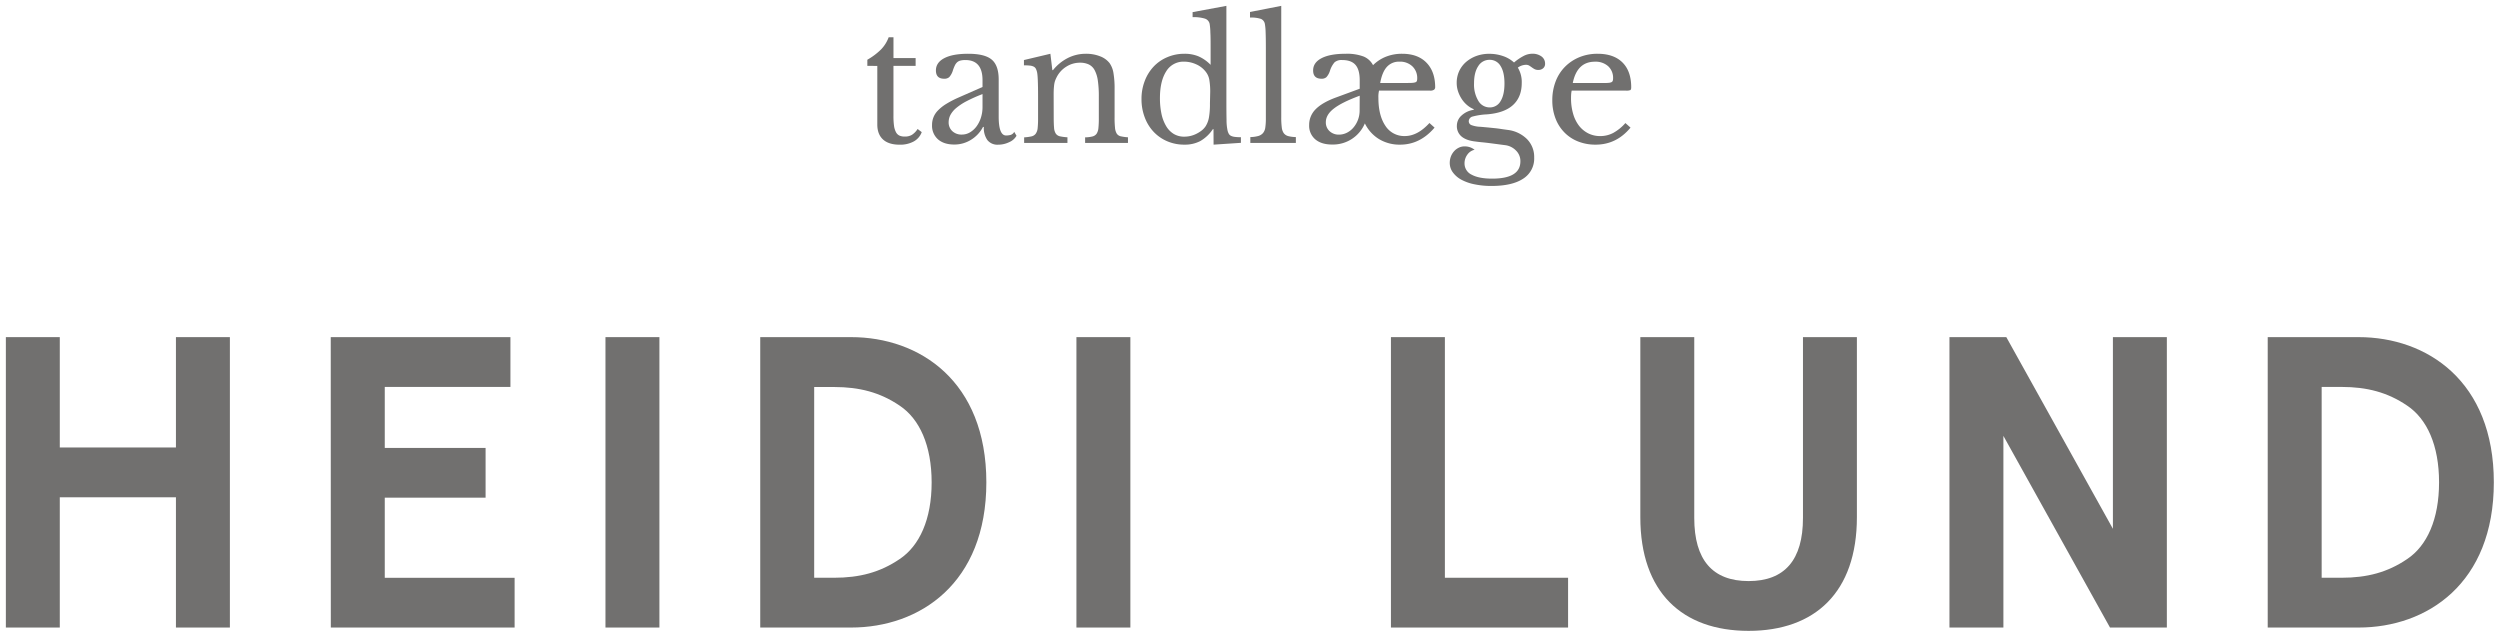
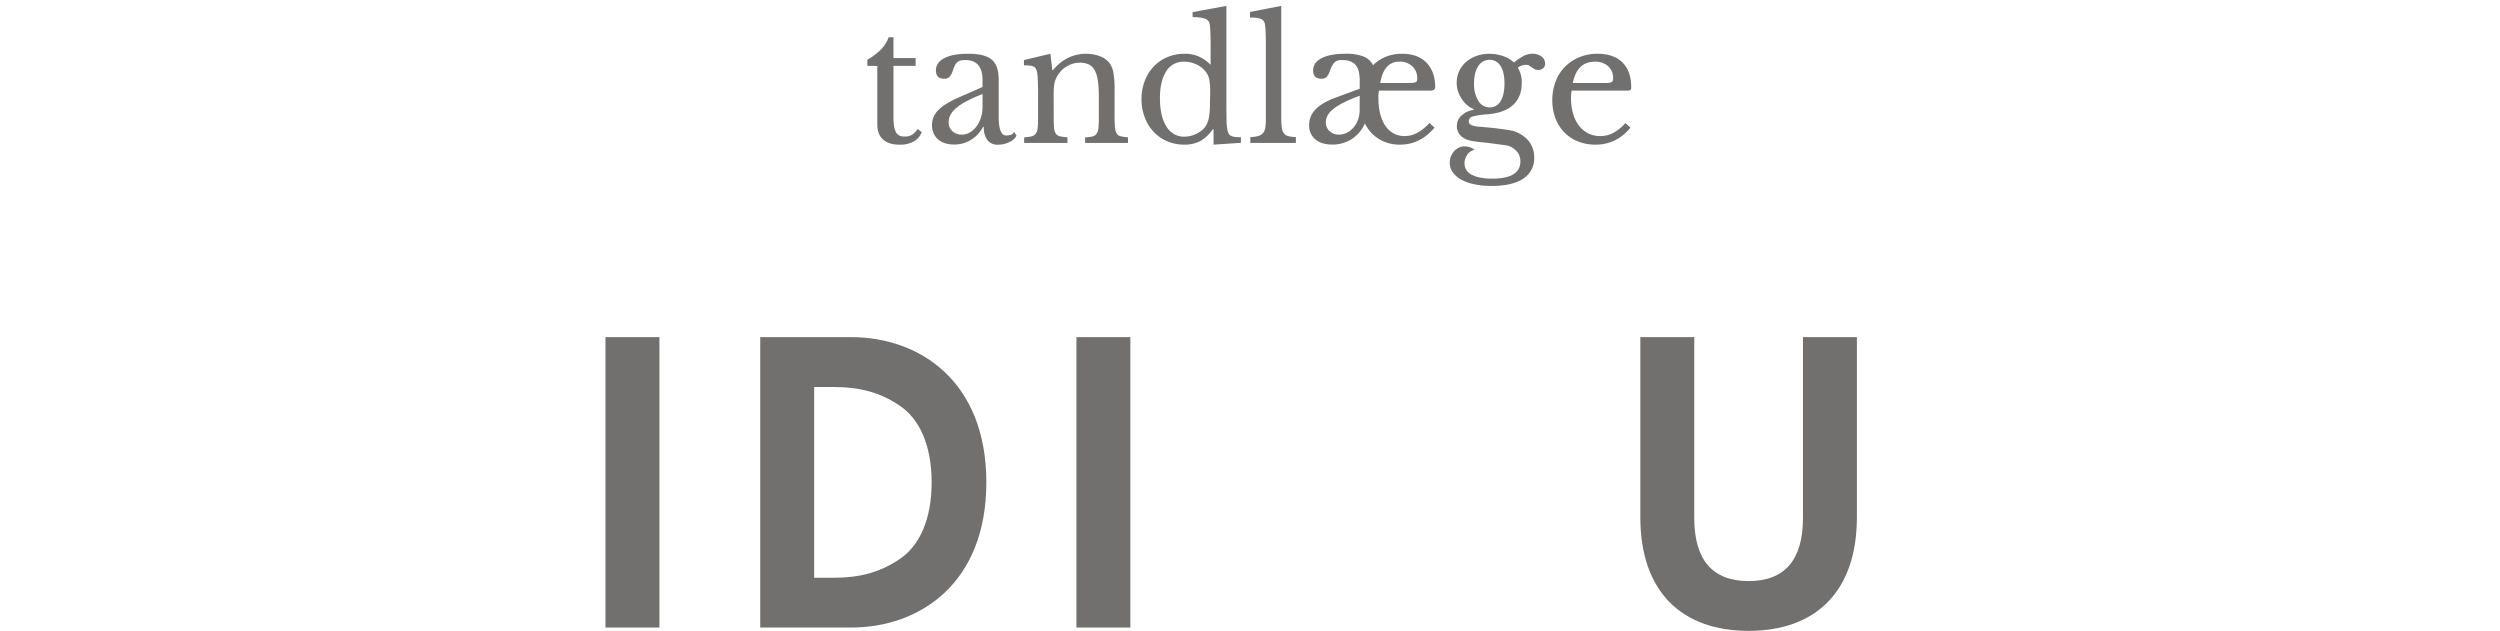
<svg xmlns="http://www.w3.org/2000/svg" id="Layer_1" data-name="Layer 1" viewBox="0 0 1280 323" width="1280" height="323">
  <path d="M444.08,33.71V30.58a32.88,32.88,0,0,0,7-5.25A17.66,17.66,0,0,0,455,19.07h2.46V29.73h11.34v4H457.45V59.42a36.54,36.54,0,0,0,.29,5,9.76,9.76,0,0,0,1,3.26,3.91,3.91,0,0,0,1.77,1.74,6.67,6.67,0,0,0,2.79.5,7,7,0,0,0,3.6-.88,10,10,0,0,0,2.92-3l2.11,1.61a8.91,8.91,0,0,1-4.1,4.78,14.48,14.48,0,0,1-7.23,1.65c-3.72,0-6.56-.89-8.5-2.67s-2.92-4.33-2.92-7.65v-30Z" fill="#71706F" />
  <path d="M503.05,44.53V41.06q0-10.32-8.8-10.32a10.25,10.25,0,0,0-2.46.26,4,4,0,0,0-1.69.85,5.39,5.39,0,0,0-1.23,1.69,20.14,20.14,0,0,0-1.05,2.7A8.92,8.92,0,0,1,486,39.5a3.71,3.71,0,0,1-2.58.81q-4.23,0-4.23-4.24,0-4.05,4.31-6.3t12.27-2.24q8.46,0,12,3c2.37,2,3.56,5.4,3.56,10.2v19q0,9.65,3.8,9.64a9.15,9.15,0,0,0,2.29-.29,3.19,3.19,0,0,0,1.86-1.57l1.18,2a7.83,7.83,0,0,1-3.72,3.26,12.91,12.91,0,0,1-5.67,1.31,6.54,6.54,0,0,1-5.54-2.37A10.79,10.79,0,0,1,503.72,65h-.42a16.88,16.88,0,0,1-6.1,6.55A16,16,0,0,1,488.58,74q-5.32,0-8.37-2.7a9.24,9.24,0,0,1-3-7.28,10.38,10.38,0,0,1,3-7.44,21.73,21.73,0,0,1,4.22-3.35,52.42,52.42,0,0,1,6.43-3.33Zm0,3.64a74.27,74.27,0,0,0-8.17,3.64,29.18,29.18,0,0,0-5.37,3.55,12.16,12.16,0,0,0-2.92,3.55,8.09,8.09,0,0,0-.88,3.64,6,6,0,0,0,1.85,4.57,6.81,6.81,0,0,0,4.91,1.78,8.08,8.08,0,0,0,4.1-1.1,11.35,11.35,0,0,0,3.35-3,15.23,15.23,0,0,0,2.28-4.48,17.51,17.51,0,0,0,.85-5.45Z" fill="#71706F" />
  <path d="M539.5,59.93q0,3.47.18,5.46a6.23,6.23,0,0,0,.88,3,3.44,3.44,0,0,0,2.12,1.4,24.65,24.65,0,0,0,3.85.5v2.88H524.36V70.33a24.44,24.44,0,0,0,3.77-.5,3.71,3.71,0,0,0,2.15-1.36,5.88,5.88,0,0,0,1-2.87,47.73,47.73,0,0,0,.21-5.08V49.27q0-10.07-.51-12.26a7.93,7.93,0,0,0-.63-1.83,2.59,2.59,0,0,0-1.15-1.09,5.48,5.48,0,0,0-1.94-.51,28.16,28.16,0,0,0-3-.13V30.74l13.54-3.21,1,8.37h.34a23.24,23.24,0,0,1,7.53-6.17,20.35,20.35,0,0,1,9.39-2.2,19.18,19.18,0,0,1,7.11,1.27,11.12,11.12,0,0,1,4.9,3.47,12.16,12.16,0,0,1,2,5,46.88,46.88,0,0,1,.6,8.5V59.93a52.15,52.15,0,0,0,.21,5.46,7.09,7.09,0,0,0,.88,3,3.29,3.29,0,0,0,2.08,1.4,24.11,24.11,0,0,0,3.68.5v2.88H555.58V70.33a17,17,0,0,0,3.76-.46,3.7,3.7,0,0,0,2.12-1.4,6.39,6.39,0,0,0,.93-2.91,48.06,48.06,0,0,0,.21-5V49.36a54.57,54.57,0,0,0-.51-8.13,16,16,0,0,0-1.65-5.33,6.78,6.78,0,0,0-3-2.91A10.39,10.39,0,0,0,553,32.1a12.88,12.88,0,0,0-7,2A13.57,13.57,0,0,0,541,39.54c-.28.57-.53,1.1-.72,1.61a9.35,9.35,0,0,0-.47,1.78c-.11.67-.19,1.45-.25,2.32s-.09,2-.09,3.35Z" fill="#71706F" />
  <path d="M621.31,66.11H621a19.3,19.3,0,0,1-6.48,6.13,17,17,0,0,1-8.07,1.82,22,22,0,0,1-8.84-1.74,20.67,20.67,0,0,1-6.94-4.82,21.78,21.78,0,0,1-4.56-7.4,25.89,25.89,0,0,1-1.66-9.39,25.27,25.27,0,0,1,1.66-9.26,22,22,0,0,1,4.56-7.36,20.53,20.53,0,0,1,7-4.82,22.11,22.11,0,0,1,8.8-1.74,18.31,18.31,0,0,1,7.23,1.35,19.64,19.64,0,0,1,6.13,4.32V24.57c0-3.22,0-5.89-.13-8a30.1,30.1,0,0,0-.37-4.39,3.6,3.6,0,0,0-2.37-2.63,19.23,19.23,0,0,0-6.35-.76V6.21L627.91,3V51.81q0,5.84.08,9.6a25.61,25.61,0,0,0,.51,5.37,6.44,6.44,0,0,0,.63,1.69,2.62,2.62,0,0,0,1.1,1.06,6,6,0,0,0,1.95.55,22.73,22.73,0,0,0,3.17.17v2.88l-14,.93Zm-1.69-18.7a35.82,35.82,0,0,0-.47-6.68,9.1,9.1,0,0,0-1.82-4,12.46,12.46,0,0,0-5-3.85,14.87,14.87,0,0,0-6-1.31,10.27,10.27,0,0,0-9.26,5q-3.18,5-3.18,13.67a38.13,38.13,0,0,0,.8,8.12,20.37,20.37,0,0,0,2.38,6.21,11.42,11.42,0,0,0,3.89,4,10.24,10.24,0,0,0,5.37,1.4,14.4,14.4,0,0,0,3.09-.34,13.73,13.73,0,0,0,3-1.06,15.59,15.59,0,0,0,2.75-1.69,9.31,9.31,0,0,0,2.11-2.24,12.66,12.66,0,0,0,1.7-4.49,39.43,39.43,0,0,0,.51-7.18Z" fill="#71706F" />
  <path d="M656,60a39.26,39.26,0,0,0,.26,5.15,6.37,6.37,0,0,0,1,3,4.22,4.22,0,0,0,2.29,1.53,16.62,16.62,0,0,0,3.93.5v3H640.17v-3a16,16,0,0,0,4.06-.55,5,5,0,0,0,2.41-1.48,5.54,5.54,0,0,0,1.19-2.83,32,32,0,0,0,.29-4.78V24.15q0-4.57-.12-7.66a29.4,29.4,0,0,0-.38-4.19,3.46,3.46,0,0,0-2-2.62A16.05,16.05,0,0,0,640,9V6.13L656,3Z" fill="#71706F" />
  <path d="M734.5,65.34q-7.46,8.73-17.61,8.72A20.27,20.27,0,0,1,706,71.18a19.29,19.29,0,0,1-7.19-8A17.7,17.7,0,0,1,682.05,74q-5.5,0-8.63-2.66A9.1,9.1,0,0,1,670.29,64a11.21,11.21,0,0,1,3.33-8.08q3.36-3.42,10.37-6l12.18-4.49V41.06q0-5.33-2.15-7.82c-1.44-1.66-3.71-2.5-6.82-2.5a5.5,5.5,0,0,0-3.89,1.15,12.26,12.26,0,0,0-2.37,4.35,8.79,8.79,0,0,1-1.81,3.26,3.6,3.6,0,0,1-2.5.81q-4.3,0-4.31-4.24,0-4.05,4.36-6.3T689,27.53a24.11,24.11,0,0,1,9.14,1.4A9.58,9.58,0,0,1,703,33.37a19.52,19.52,0,0,1,6.56-4.32,22,22,0,0,1,8.32-1.52q8,0,12.44,4.53t4.49,12.47a1.72,1.72,0,0,1-.56,1.4,3.34,3.34,0,0,1-2.07.47H706.07a13.5,13.5,0,0,0-.33,3.72q0,9,3.58,14.29a11.42,11.42,0,0,0,9.95,5.25q6.51,0,12.6-6.68ZM696.17,49Q687,52.4,682.94,55.58c-2.74,2.11-4.11,4.44-4.11,7a6,6,0,0,0,1.9,4.57,6.85,6.85,0,0,0,4.87,1.78,9,9,0,0,0,4.06-1A10.58,10.58,0,0,0,693,65.26a13.42,13.42,0,0,0,3.13-8.71Zm24.37-6.52c1.13,0,2,0,2.7-.08a5.18,5.18,0,0,0,1.53-.3,1.18,1.18,0,0,0,.68-.67,4.08,4.08,0,0,0,.16-1.23,8.2,8.2,0,0,0-2.5-6.26,9.1,9.1,0,0,0-6.55-2.37,8.27,8.27,0,0,0-6.47,2.67q-2.42,2.66-3.43,8.24Z" fill="#71706F" />
  <path d="M758.09,64.92l3.73.34,3.34.34c1.1.11,2.2.25,3.29.42s2.31.34,3.6.51a16.79,16.79,0,0,1,9.77,4.69,12.94,12.94,0,0,1,3.68,9.44,12.15,12.15,0,0,1-5.63,10.82q-5.62,3.73-16.28,3.73a41.41,41.41,0,0,1-8.66-.85A24,24,0,0,1,748.2,92a13.1,13.1,0,0,1-4.36-3.77,8.14,8.14,0,0,1-1.57-4.82,9.38,9.38,0,0,1,.59-3.3,8.83,8.83,0,0,1,1.62-2.66,7.49,7.49,0,0,1,2.41-1.82,6.54,6.54,0,0,1,2.91-.68A8.15,8.15,0,0,1,755,76.68a6.12,6.12,0,0,0-3.72,2.5,7.5,7.5,0,0,0-1.44,4.52,6.32,6.32,0,0,0,3.69,5.76q3.68,2,10.44,2,14.48,0,14.47-8.88A7.51,7.51,0,0,0,776.11,77a9.29,9.29,0,0,0-5.41-2.67c-1.35-.17-2.75-.35-4.19-.55l-4.23-.55c-1.38-.17-2.66-.31-3.85-.42s-2.14-.23-2.87-.34c-3.16-.34-5.56-1.18-7.2-2.54a6.85,6.85,0,0,1-2.44-5.58,7,7,0,0,1,2.44-5.25,11.55,11.55,0,0,1,6.18-2.87v-.34a12.7,12.7,0,0,1-3.47-2.16,14.28,14.28,0,0,1-2.74-3.17,16.62,16.62,0,0,1-1.83-3.85,13.67,13.67,0,0,1-.67-4.27,14.28,14.28,0,0,1,1.22-5.92,14,14,0,0,1,3.47-4.7,17.08,17.08,0,0,1,5.29-3.13,18.94,18.94,0,0,1,6.69-1.14,21.29,21.29,0,0,1,7,1.14A15.83,15.83,0,0,1,775.18,32a26.46,26.46,0,0,1,5.07-3.43,9.7,9.7,0,0,1,4.15-1.06,7.75,7.75,0,0,1,4.86,1.4,4.47,4.47,0,0,1,1.82,3.76,2.88,2.88,0,0,1-1,2.29,3.54,3.54,0,0,1-2.41.84,4,4,0,0,1-2-.42,13.28,13.28,0,0,1-1.39-.89c-.42-.31-.86-.6-1.31-.89a3.16,3.16,0,0,0-1.69-.42,7.36,7.36,0,0,0-4.15,1.44,14.19,14.19,0,0,1,2,7.86q0,7.2-4.48,11.3t-13.45,4.78a34.22,34.22,0,0,0-7.19,1.1,2.52,2.52,0,0,0-2,2.45,2.1,2.1,0,0,0,1.52,2A14.35,14.35,0,0,0,758.09,64.92ZM762.75,55a6.22,6.22,0,0,0,5.54-3.22q2-3.21,2-9.05c0-3.84-.66-6.81-2-8.93a6.31,6.31,0,0,0-5.63-3.17,6.64,6.64,0,0,0-5.79,3.22q-2.16,3.21-2.16,8.79a16.21,16.21,0,0,0,2.2,9A6.69,6.69,0,0,0,762.75,55Z" fill="#71706F" />
  <path d="M834.83,65.34q-7.22,8.73-17.86,8.72a23.87,23.87,0,0,1-9.05-1.65,20,20,0,0,1-7-4.66,20.73,20.73,0,0,1-4.53-7.18,25.74,25.74,0,0,1-1.61-9.27,26.61,26.61,0,0,1,1.69-9.56,21.57,21.57,0,0,1,4.79-7.53,22.31,22.31,0,0,1,7.35-4.91A24.18,24.18,0,0,1,818,27.53c5.46,0,9.7,1.48,12.69,4.44s4.49,7.21,4.49,12.73c0,.79-.16,1.27-.47,1.44a5.53,5.53,0,0,1-2.16.26H804.71a10.28,10.28,0,0,0-.26,1.64c-.05.65-.08,1.37-.08,2.16a28,28,0,0,0,1.06,8,18.2,18.2,0,0,0,3,6.14,14,14,0,0,0,4.74,3.93,13.36,13.36,0,0,0,6.13,1.4,14.15,14.15,0,0,0,6.6-1.57A23,23,0,0,0,832.2,63Zm-14-22.84c1.13,0,2,0,2.7-.08a4.46,4.46,0,0,0,1.53-.34,1.27,1.27,0,0,0,.67-.72,3.73,3.73,0,0,0,.17-1.22,8.07,8.07,0,0,0-2.5-6.22,9.59,9.59,0,0,0-6.81-2.33q-9.12,0-11.33,10.91Z" fill="#71706F" />
-   <path d="M3,321.3V172.61H30.61v56.5H90.08v-56.5H117.7V321.3H90.08V254.61H30.61V321.3Z" fill="#71706F" />
-   <path d="M169.34,172.61h92v25.5H197v31.22h51.62v25.49H197v41h66.48V321.3h-94.1Z" fill="#71706F" />
  <path d="M337.62,172.61V321.3H310V172.61Z" fill="#71706F" />
  <path d="M389.24,321.3V172.61h46.52c35.05,0,69.25,22.52,69.25,74.35s-34.2,74.34-69.25,74.34Zm27.62-25.49h10.19c13,0,23.58-2.76,33.56-9.56C470.81,279.46,477,265.86,477,247s-6.16-32.5-16.36-39.3c-10-6.8-20.6-9.55-33.56-9.55H416.86Z" fill="#71706F" />
  <path d="M578.75,172.61V321.3H551.13V172.61Z" fill="#71706F" />
-   <path d="M712.16,172.61h27.62v123.2h63.08V321.3h-90.7Z" fill="#71706F" />
  <path d="M950.73,172.61V264.8c0,38.45-21.46,58.2-55.44,58.2s-55.44-19.75-55.44-58.2V172.61h27.61v92.61c0,21.46,9.35,32.29,27.83,32.29s27.83-10.83,27.83-32.29V172.61Z" fill="#71706F" />
-   <path d="M1081.81,172.61h27.62V321.3h-29.11l-54.58-98.13V321.3H998.12V172.61h29.11l54.58,98.14Z" fill="#71706F" />
-   <path d="M1161.07,321.3V172.61h46.52c35.05,0,69.25,22.52,69.25,74.35s-34.2,74.34-69.25,74.34Zm27.62-25.49h10.19c13,0,23.58-2.76,33.56-9.56,10.2-6.79,16.36-20.39,16.36-39.29s-6.16-32.5-16.36-39.3c-10-6.8-20.6-9.55-33.56-9.55h-10.19Z" fill="#71706F" />
</svg>